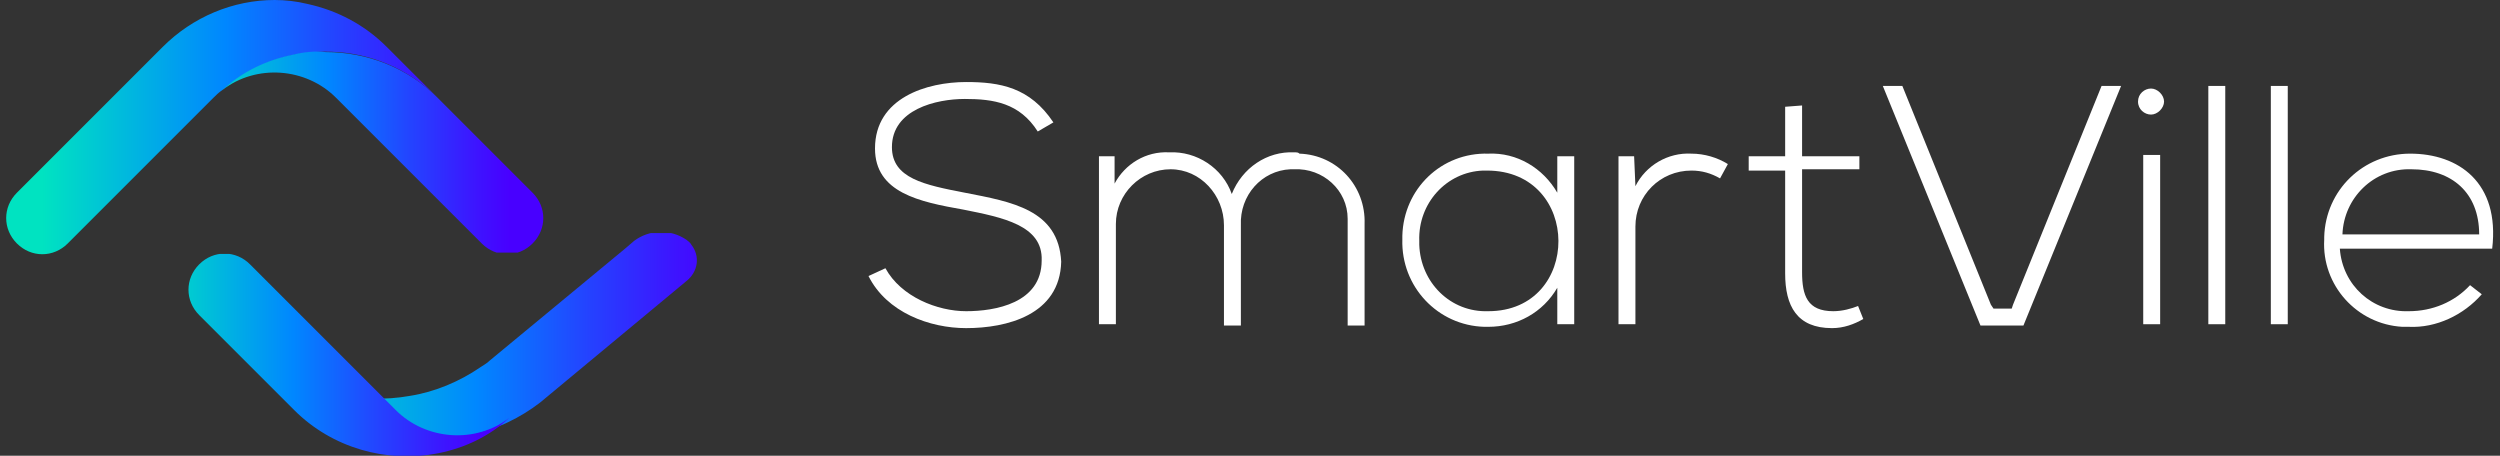
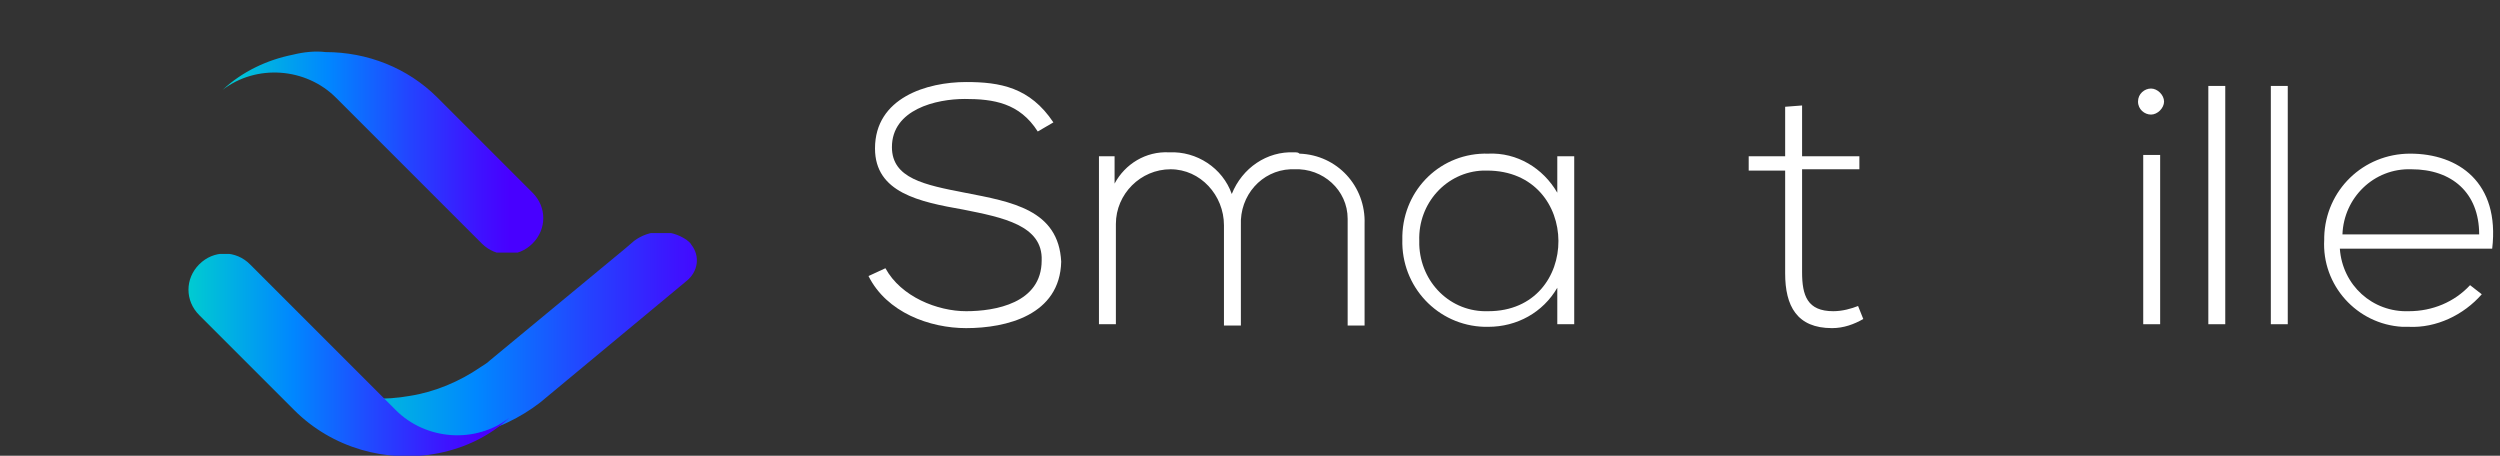
<svg xmlns="http://www.w3.org/2000/svg" xmlns:xlink="http://www.w3.org/1999/xlink" version="1.1" id="Layer_1" x="0px" y="0px" viewBox="0 0 192 35" style="enable-background:new 0 0 192 35;" xml:space="preserve">
  <rect x="0" y="0" width="192" height="35" fill="#333333" stroke="none" />
  <style type="text/css">
	.st0{fill:#FFFFFF;}
	.st1{clip-path:url(#SVGID_2_);}
	.st2{fill:url(#SVGID_3_);}
	.st3{clip-path:url(#SVGID_5_);}
	.st4{fill:url(#SVGID_6_);}
	.st5{clip-path:url(#SVGID_8_);}
	.st6{fill:url(#SVGID_9_);}
	.st7{clip-path:url(#SVGID_11_);}
	.st8{fill:url(#SVGID_12_);}
</style>
  <path class="st0" d="M74.1,14.8c-3.1-0.6-5.6-1.1-5.6-3.5c0-2.9,3.4-3.7,5.6-3.7s4.2,0.3,5.6,2.5l1.2-0.7c-1.8-2.7-4.1-3.1-6.7-3.1  c-3,0-7,1.2-7,5.1c0,3.4,3.4,4.1,6.8,4.7c3,0.6,6.1,1.2,6,3.9c0,3.3-3.6,3.9-5.8,3.9s-5-1.1-6.2-3.3l-1.3,0.6c1.4,2.8,4.7,4,7.5,4  c3.1,0,7.2-1,7.3-5.1C81.3,16.1,77.7,15.5,74.1,14.8" />
  <path class="st0" d="M99.4,11.7c-2.1-0.1-4,1.2-4.8,3.2c-0.7-2-2.7-3.3-4.8-3.2c-1.8-0.1-3.4,0.9-4.2,2.4V12h-1.2v12.9h1.3v-7.7  c0-2.3,1.9-4.2,4.2-4.2S94,15,94,17.3l0,0v7.7h1.3v-7.7c-0.1-2.3,1.6-4.2,3.8-4.3c0.1,0,0.2,0,0.3,0c2.2-0.1,4.1,1.6,4.1,3.8  c0,0.1,0,0.3,0,0.4v7.8h1.3v-7.8c0.1-2.9-2.1-5.3-5-5.4C99.7,11.7,99.6,11.7,99.4,11.7" />
  <path class="st0" d="M119.6,14.8c-1.1-1.9-3.1-3.1-5.3-3c-3.6-0.1-6.5,2.7-6.6,6.3c0,0.1,0,0.2,0,0.3c-0.1,3.6,2.7,6.6,6.3,6.7  c0.1,0,0.2,0,0.3,0c2.2,0,4.2-1.1,5.3-3v2.8h1.3V12h-1.3V14.8z M114.3,23.9c-2.9,0.1-5.2-2.2-5.3-5.1c0-0.1,0-0.2,0-0.3  c-0.1-2.9,2.1-5.3,4.9-5.4c0.1,0,0.2,0,0.3,0C121.5,13.1,121.5,23.9,114.3,23.9" />
-   <path class="st0" d="M125.6,14.3l-0.1-2.3h-1.2v12.9h1.3v-7.5c0-2.4,1.9-4.3,4.3-4.3c0,0,0,0,0,0c0.8,0,1.5,0.2,2.2,0.6l0.6-1.1  c-0.8-0.5-1.8-0.8-2.8-0.8C128.1,11.7,126.4,12.7,125.6,14.3" />
  <path class="st0" d="M140.8,23.9c-2,0-2.4-1.2-2.4-3v-7.9h4.4V12h-4.4V8.1l-1.3,0.1V12h-2.8v1.1h2.8V21c0,2.5,0.9,4.2,3.6,4.2  c0.9,0,1.7-0.3,2.4-0.7l-0.4-1C142.2,23.7,141.5,23.9,140.8,23.9" />
-   <polygon class="st0" points="154.6,23.4 154.5,23.7 153.1,23.7 152.9,23.4 146.1,6.6 144.6,6.6 152.1,25 152.1,25 152.1,25   153.6,25 154,25 155.4,25 162.9,6.6 161.4,6.6 " />
  <path class="st0" d="M164.2,7.8c0,0.6,0.5,1,1,1s1-0.5,1-1s-0.5-1-1-1S164.2,7.2,164.2,7.8" />
  <rect x="164.6" y="11.9" class="st0" width="1.3" height="13" />
  <rect x="169.6" y="6.6" class="st0" width="1.3" height="18.3" />
  <rect x="174.4" y="6.6" class="st0" width="1.3" height="18.3" />
  <path class="st0" d="M185.1,11.8c-3.6,0-6.5,2.8-6.6,6.4c0,0.1,0,0.2,0,0.2c-0.2,3.5,2.5,6.5,6,6.7c0.2,0,0.4,0,0.5,0  c2.1,0.1,4.2-0.9,5.6-2.5l-0.9-0.7c-1.2,1.3-2.9,2-4.7,2c-2.8,0.1-5.1-2-5.3-4.8h11.7C192,14,188.8,11.8,185.1,11.8 M179.9,18  c0.1-2.8,2.4-5.1,5.3-5c3.1,0,5.2,1.8,5.2,5H179.9z" />
  <g>
    <defs>
-       <path id="SVGID_1_" d="M12.5,3.6L1.3,14.8c-1.1,1.1-1.1,2.8,0,3.9c1.1,1.1,2.8,1.1,3.9,0l0,0L6,17.9L16.4,7.5    c0.2-0.2,0.4-0.4,0.7-0.6c4.8-4.1,12-3.9,16.5,0.6l-3.9-3.9c-1.7-1.7-3.8-2.8-6.1-3.3C22.8,0.1,21.9,0,21.1,0    C17.9,0,14.8,1.3,12.5,3.6" />
-     </defs>
+       </defs>
    <clipPath id="SVGID_2_">
      <use xlink:href="#SVGID_1_" style="overflow:visible;" />
    </clipPath>
    <g class="st1">
      <linearGradient id="SVGID_3_" gradientUnits="userSpaceOnUse" x1="-1418.881" y1="234.711" x2="-1418.491" y2="234.711" gradientTransform="matrix(84.45 0 0 84.45 119826.906 -19811.508)">
        <stop offset="0" style="stop-color:#00E3C1" />
        <stop offset="0.43" style="stop-color:#0087FF" />
        <stop offset="0.69" style="stop-color:#2443FF" />
        <stop offset="0.9" style="stop-color:#3E13FF" />
        <stop offset="1" style="stop-color:#4800FF" />
      </linearGradient>
      <rect x="0.2" class="st2" width="33.4" height="19.7" />
    </g>
  </g>
  <g>
    <defs>
      <path id="SVGID_4_" d="M22.5,4.2c-2,0.4-3.9,1.3-5.4,2.7c2.6-2,6.4-1.7,8.7,0.6l9.3,9.3l1.9,1.9c1.1,1.1,2.8,1.1,3.9,0    s1.1-2.8,0-3.9l-7.3-7.3c-2.3-2.3-5.4-3.5-8.6-3.5C24.2,3.9,23.3,4,22.5,4.2" />
    </defs>
    <clipPath id="SVGID_5_">
      <use xlink:href="#SVGID_4_" style="overflow:visible;" />
    </clipPath>
    <g class="st3">
      <linearGradient id="SVGID_6_" gradientUnits="userSpaceOnUse" x1="-1414.069" y1="237.707" x2="-1413.679" y2="237.707" gradientTransform="matrix(62.76 0 0 62.76 88761.906 -14906.79)">
        <stop offset="0" style="stop-color:#00E3C1" />
        <stop offset="0.43" style="stop-color:#0087FF" />
        <stop offset="0.69" style="stop-color:#2443FF" />
        <stop offset="0.9" style="stop-color:#3E13FF" />
        <stop offset="1" style="stop-color:#4800FF" />
      </linearGradient>
      <rect x="17.1" y="3.9" class="st4" width="24.9" height="15.5" />
    </g>
  </g>
  <g>
    <defs>
      <path id="SVGID_7_" d="M48.7,18.5L48,19.1l-10.4,8.6c-0.2,0.2-0.4,0.3-0.7,0.5c-1.6,1.1-3.5,1.9-5.4,2.2    c-3.9,0.7-7.9-0.3-11.1-2.7l3.9,3.2c1.8,1.4,3.9,2.4,6.1,2.7c3.9,0.7,8-0.3,11.1-2.7l11.2-9.3c0.9-0.7,1.1-1.9,0.4-2.8    c-0.1-0.2-0.3-0.3-0.4-0.4C51.5,17.6,49.9,17.6,48.7,18.5" />
    </defs>
    <clipPath id="SVGID_8_">
      <use xlink:href="#SVGID_7_" style="overflow:visible;" />
    </clipPath>
    <g class="st5">
      <linearGradient id="SVGID_9_" gradientUnits="userSpaceOnUse" x1="-1419.251" y1="234.365" x2="-1418.861" y2="234.365" gradientTransform="matrix(84.45 0 0 84.45 119877.469 -19766.018)">
        <stop offset="0" style="stop-color:#00E3C1" />
        <stop offset="0.43" style="stop-color:#0087FF" />
        <stop offset="0.69" style="stop-color:#2443FF" />
        <stop offset="0.9" style="stop-color:#3E13FF" />
        <stop offset="1" style="stop-color:#4800FF" />
      </linearGradient>
      <rect x="20.3" y="17.9" class="st6" width="33.4" height="16.5" />
    </g>
  </g>
  <g>
    <defs>
      <path id="SVGID_10_" d="M15.3,20.3c-1.1,1.1-1.1,2.8,0,3.9c0,0,0,0,0,0l7.3,7.3c2.9,2.9,7.1,4.1,11.1,3.3c2-0.4,3.9-1.3,5.4-2.7    c-2.6,2-6.4,1.7-8.7-0.6l-9.3-9.3l-1.9-1.9C18.1,19.2,16.4,19.2,15.3,20.3C15.3,20.3,15.3,20.3,15.3,20.3" />
    </defs>
    <clipPath id="SVGID_11_">
      <use xlink:href="#SVGID_10_" style="overflow:visible;" />
    </clipPath>
    <g class="st7">
      <linearGradient id="SVGID_12_" gradientUnits="userSpaceOnUse" x1="-1413.919" y1="237.394" x2="-1413.519" y2="237.394" gradientTransform="matrix(62.76 0 0 62.76 88749.555 -14871.329)">
        <stop offset="0" style="stop-color:#00E3C1" />
        <stop offset="0.43" style="stop-color:#0087FF" />
        <stop offset="0.69" style="stop-color:#2443FF" />
        <stop offset="0.9" style="stop-color:#3E13FF" />
        <stop offset="1" style="stop-color:#4800FF" />
      </linearGradient>
      <rect x="14.2" y="19.5" class="st8" width="24.9" height="16.1" />
    </g>
  </g>
</svg>